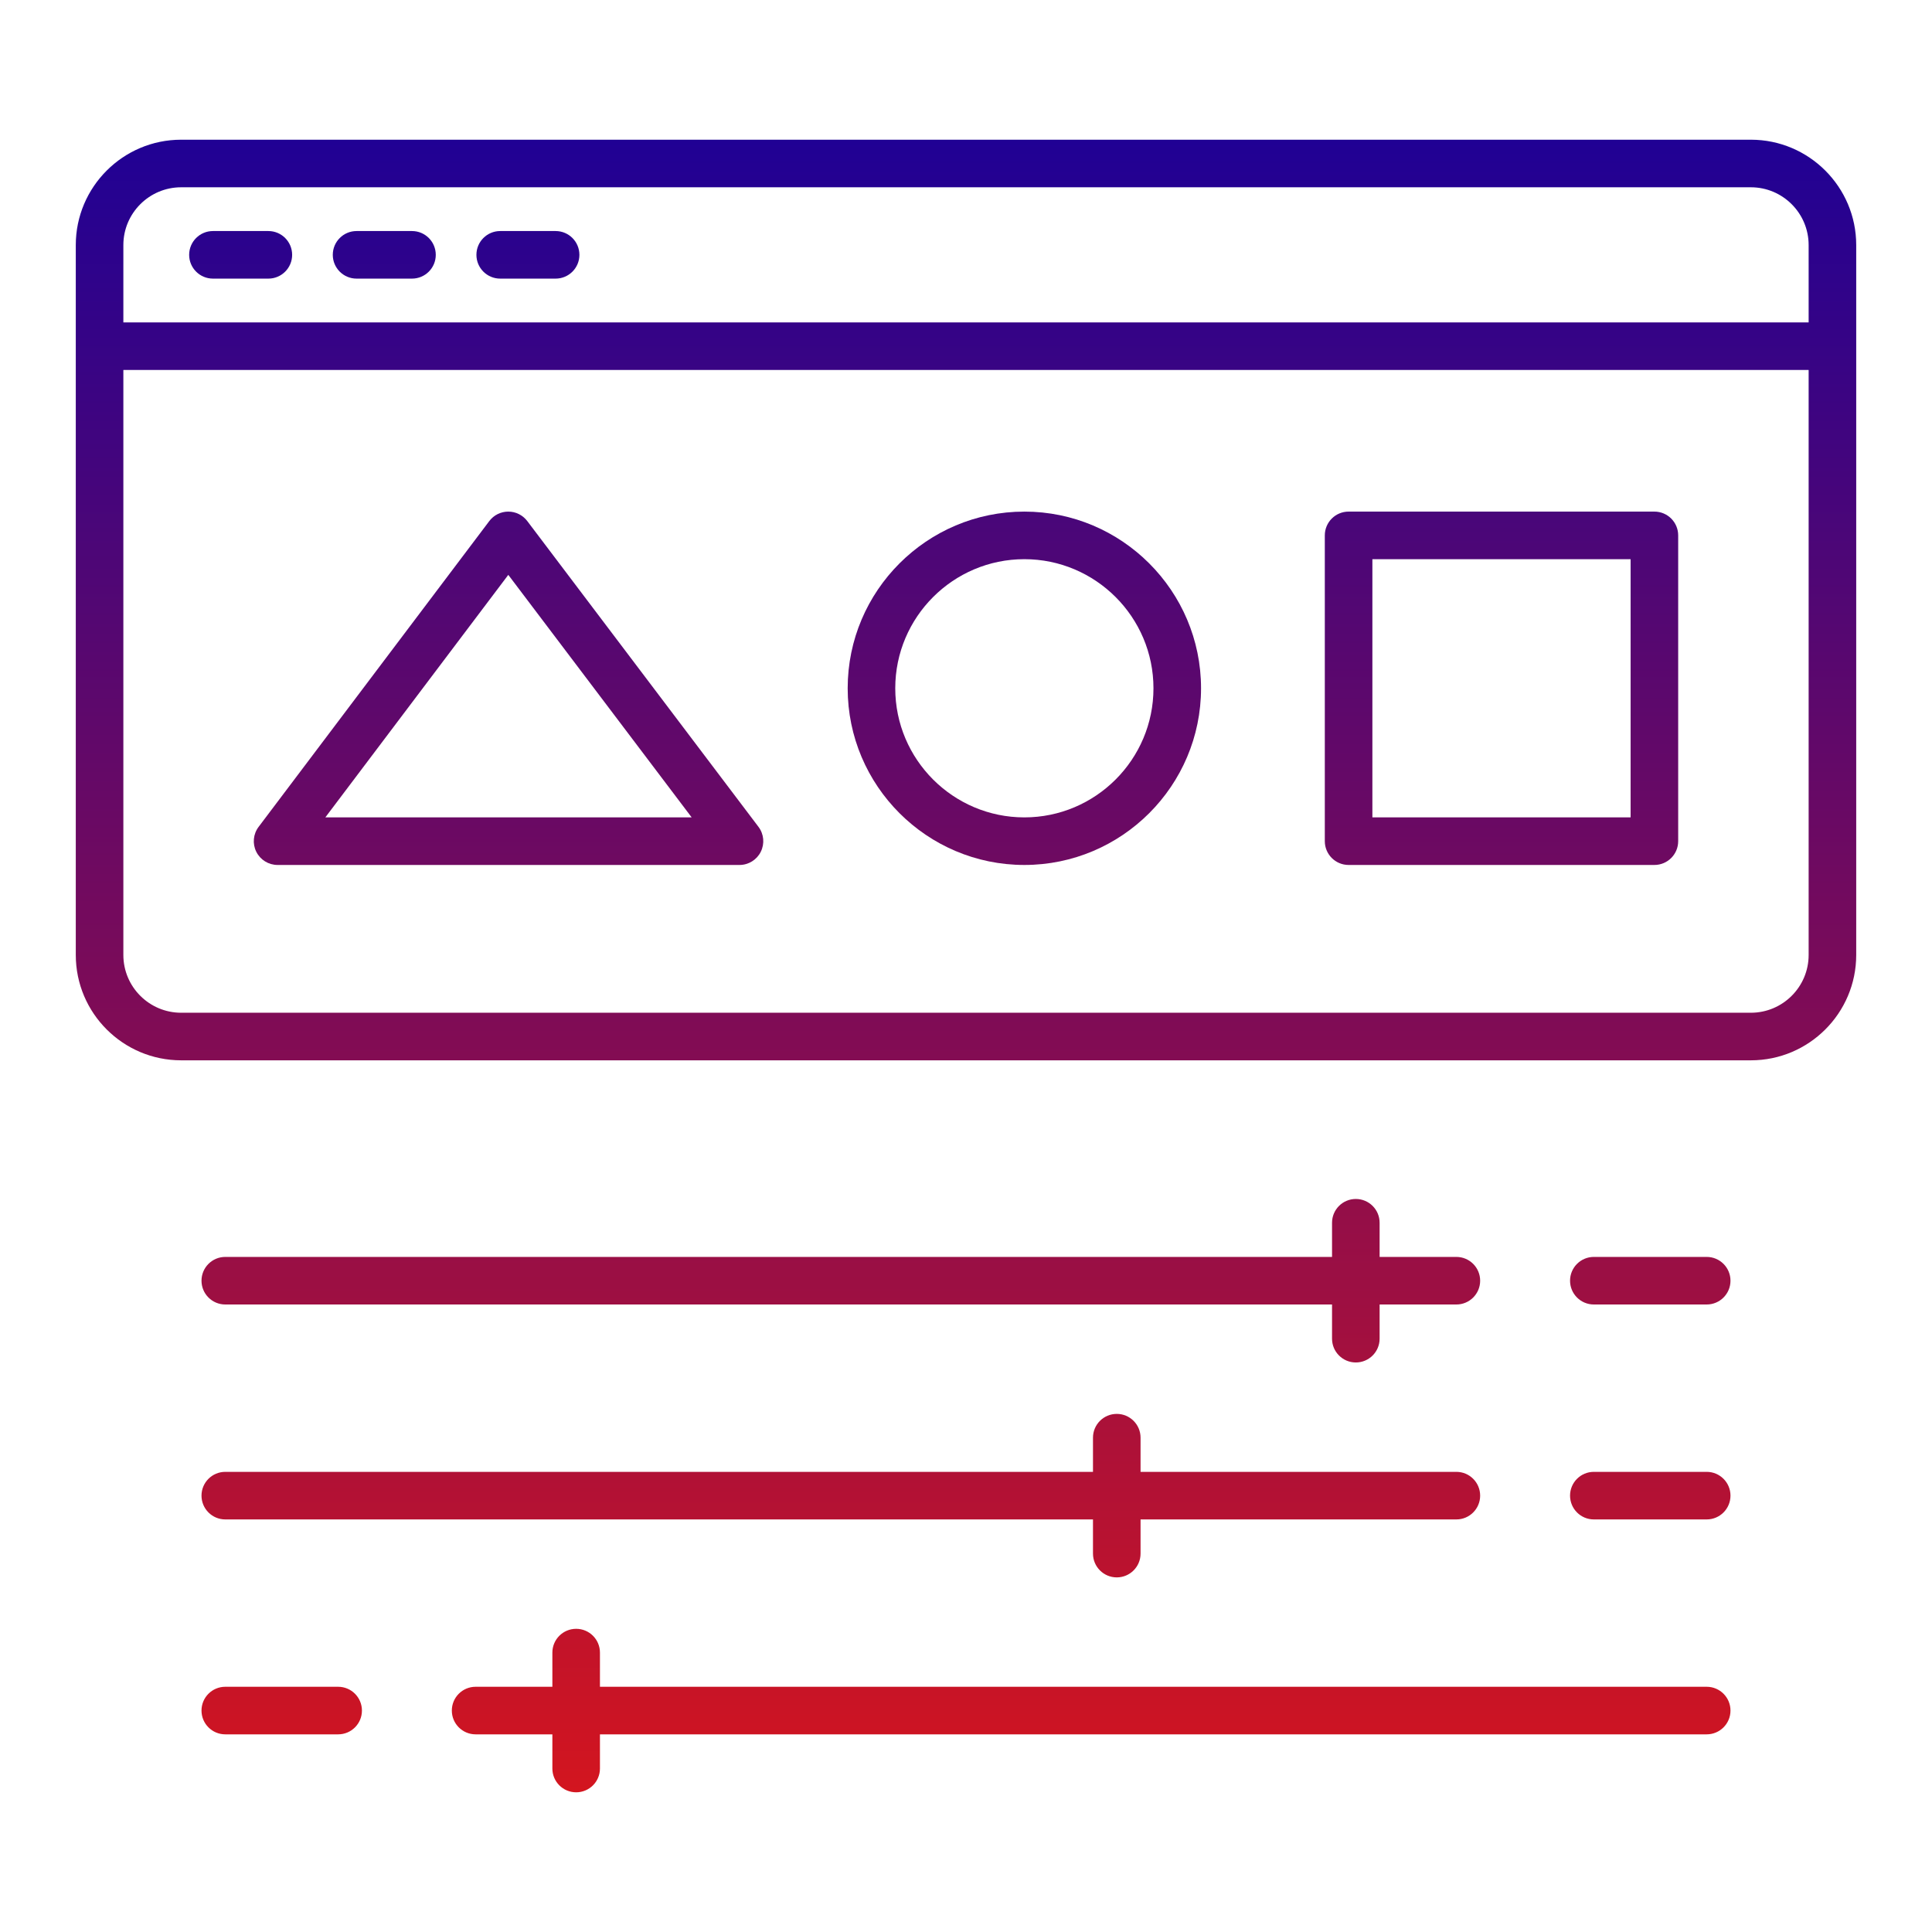
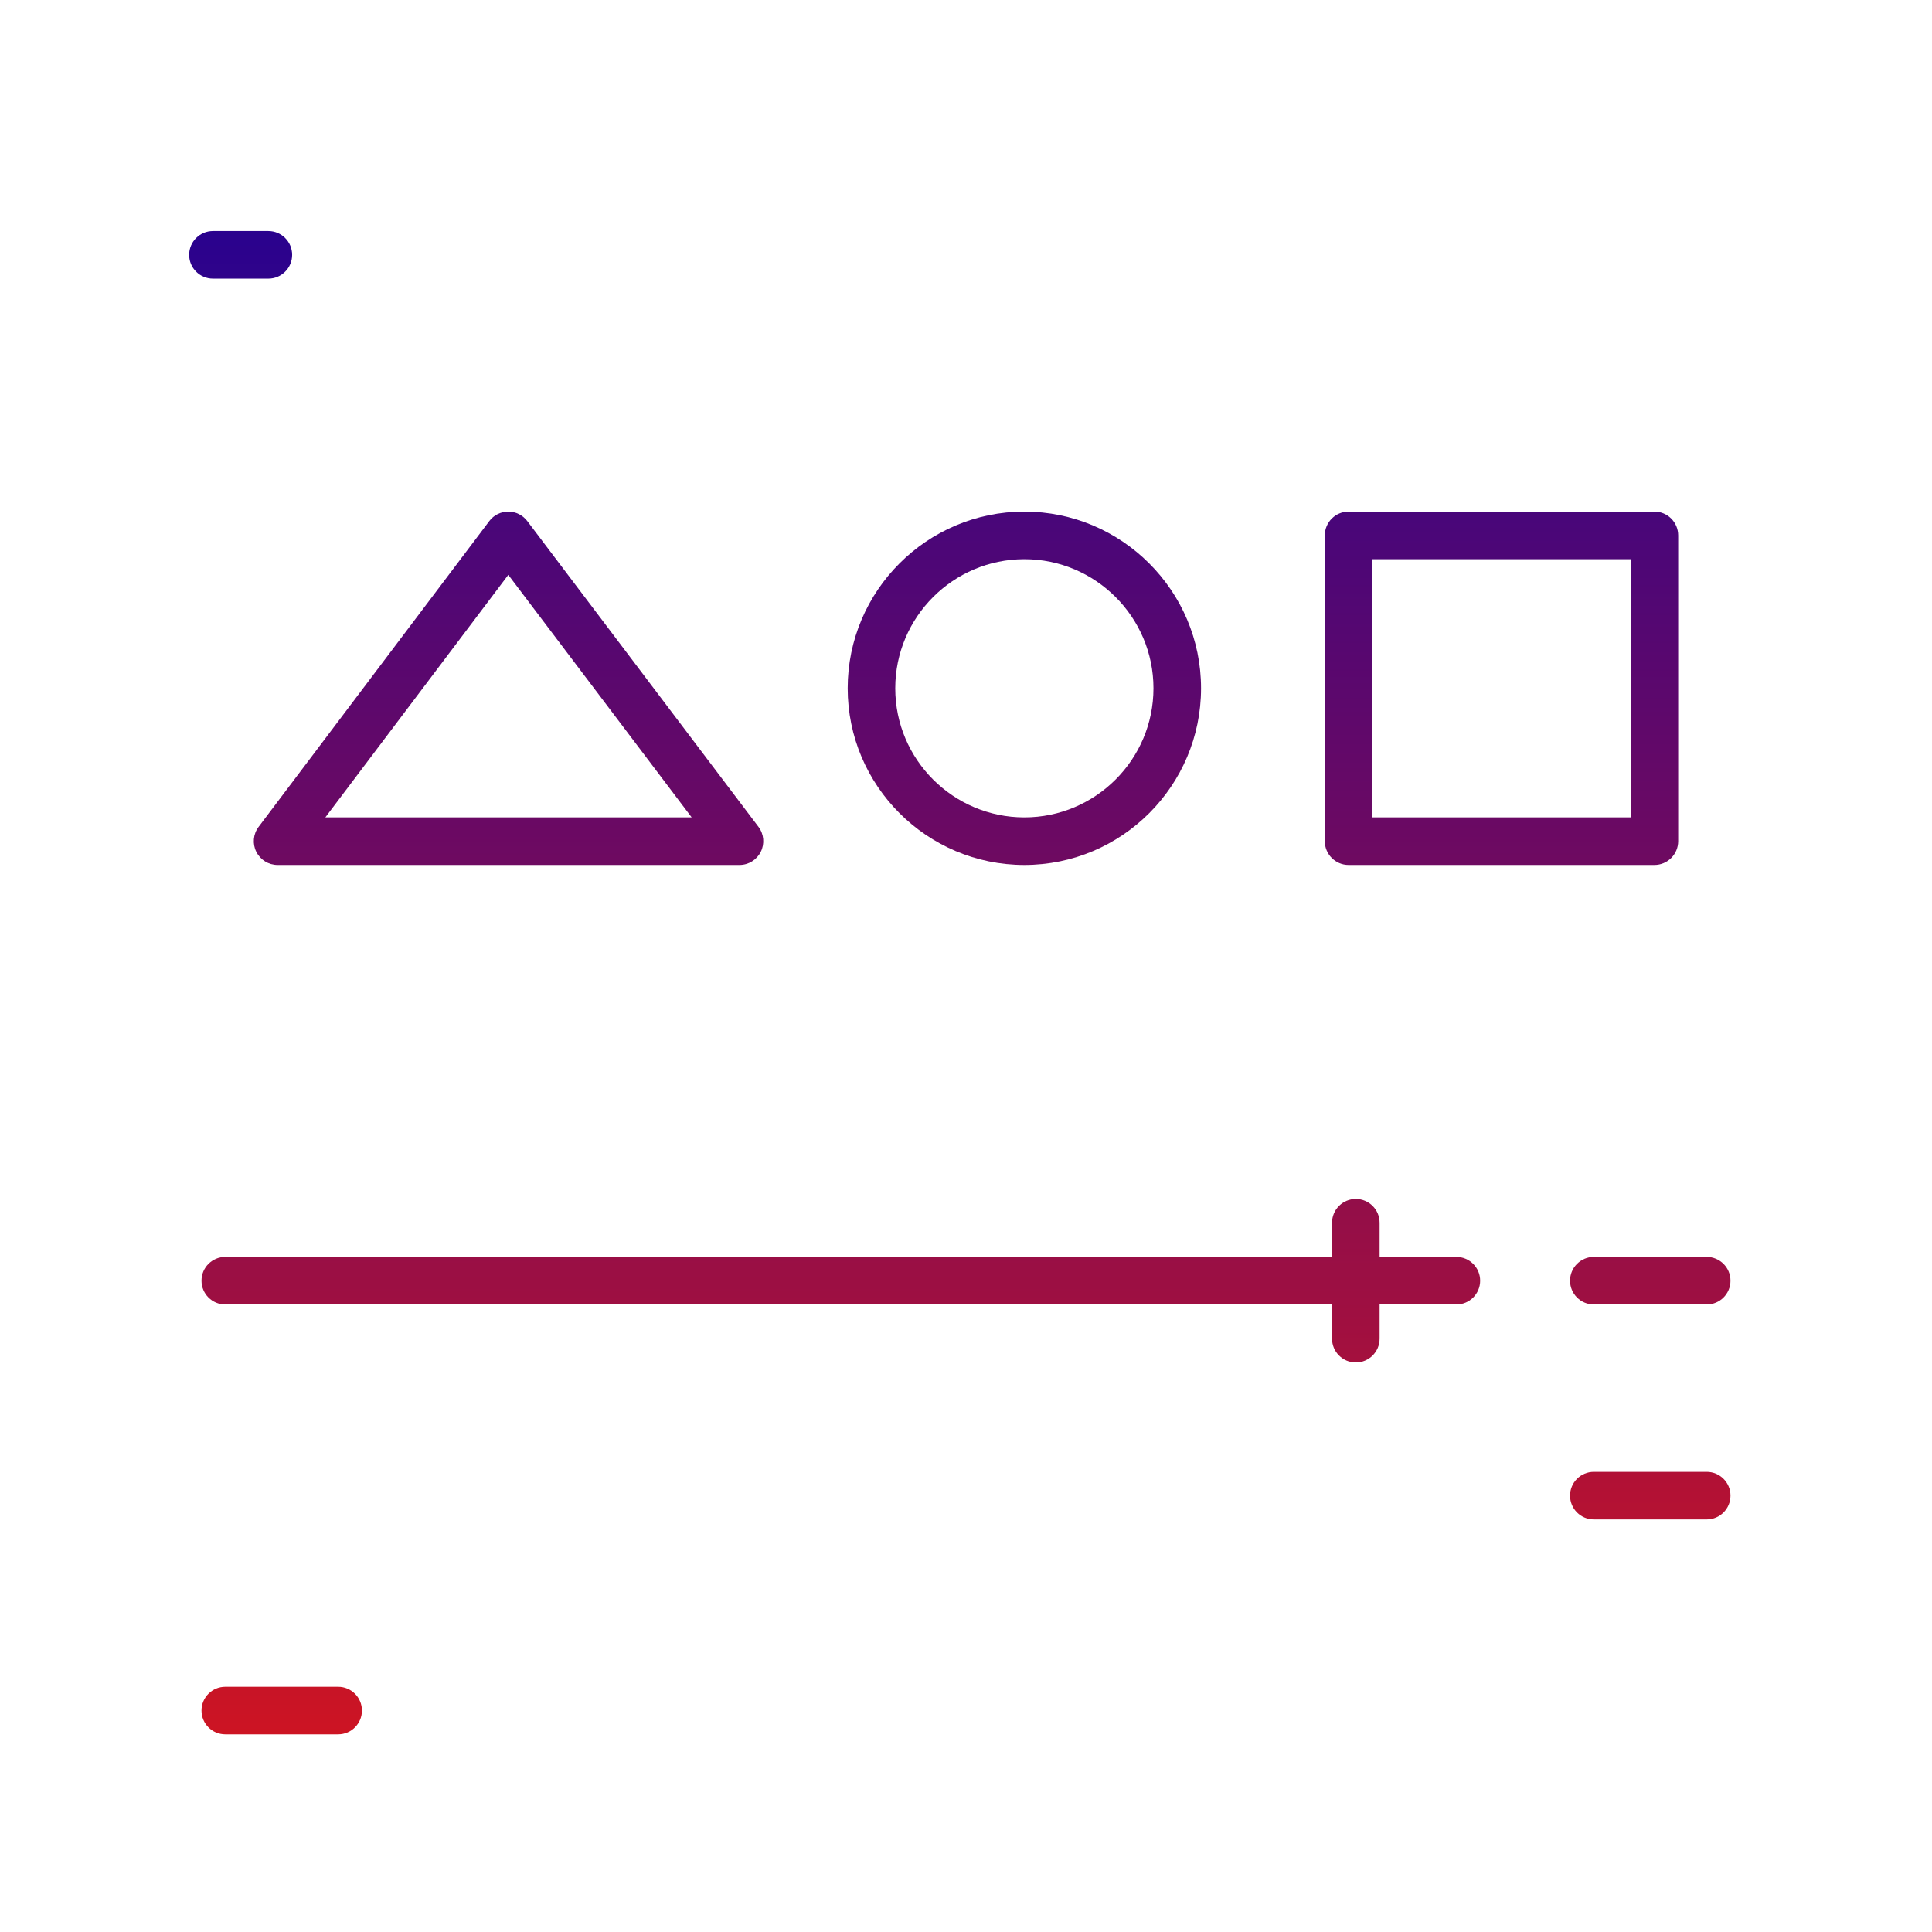
<svg xmlns="http://www.w3.org/2000/svg" width="128" height="128" viewBox="0 0 128 128" fill="none">
-   <path d="M12.001 70.249H116C119.848 70.249 122.979 67.119 122.979 63.27V16.235C122.979 12.387 119.848 9.256 116 9.256H12.001C8.152 9.256 5.021 12.387 5.021 16.235V63.27C5.021 67.119 8.152 70.249 12.001 70.249ZM119.827 63.27C119.827 65.381 118.11 67.097 116 67.097H12.001C9.89 67.097 8.173 65.381 8.173 63.27V24.512H119.827V63.27ZM8.173 16.235C8.173 14.125 9.89 12.408 12.001 12.408H116C118.11 12.408 119.827 14.125 119.827 16.235V21.36H8.173V16.235Z" fill="url(#paint0_linear_14751_2314)" />
  <path d="M17.779 15.307H14.108C13.238 15.307 12.532 16.013 12.532 16.884C12.532 17.754 13.238 18.459 14.108 18.459H17.779C18.65 18.459 19.355 17.754 19.355 16.884C19.355 16.013 18.65 15.307 17.779 15.307Z" fill="url(#paint1_linear_14751_2314)" />
-   <path d="M27.295 15.307H23.624C22.753 15.307 22.048 16.013 22.048 16.884C22.048 17.754 22.753 18.459 23.624 18.459H27.295C28.166 18.459 28.871 17.754 28.871 16.884C28.871 16.013 28.166 15.307 27.295 15.307Z" fill="url(#paint2_linear_14751_2314)" />
-   <path d="M36.811 15.307H33.14C32.269 15.307 31.564 16.013 31.564 16.884C31.564 17.754 32.269 18.459 33.14 18.459H36.811C37.681 18.459 38.387 17.754 38.387 16.884C38.387 16.013 37.681 15.307 36.811 15.307Z" fill="url(#paint3_linear_14751_2314)" />
  <path d="M18.391 57.306H48.993C49.591 57.306 50.138 56.968 50.404 56.432C50.671 55.897 50.611 55.257 50.251 54.78L34.932 34.52C34.633 34.126 34.169 33.895 33.675 33.895C33.18 33.895 32.714 34.127 32.417 34.522L17.134 54.781C16.773 55.258 16.713 55.898 16.98 56.433C17.248 56.969 17.793 57.306 18.391 57.306ZM33.676 38.086L45.825 54.154H21.554L33.676 38.086Z" fill="url(#paint4_linear_14751_2314)" />
  <path d="M67.866 57.306C74.322 57.306 79.572 52.055 79.572 45.601C79.572 39.146 74.322 33.895 67.866 33.895C61.411 33.895 56.161 39.146 56.161 45.601C56.161 52.055 61.411 57.306 67.866 57.306ZM67.866 37.047C72.582 37.047 76.42 40.884 76.42 45.601C76.42 50.317 72.582 54.154 67.866 54.154C63.151 54.154 59.313 50.317 59.313 45.601C59.313 40.884 63.151 37.047 67.866 37.047Z" fill="url(#paint5_linear_14751_2314)" />
  <path d="M89.348 57.306H109.608C110.478 57.306 111.184 56.601 111.184 55.73V35.471C111.184 34.6 110.478 33.895 109.608 33.895H89.348C88.478 33.895 87.772 34.6 87.772 35.471V55.73C87.772 56.601 88.478 57.306 89.348 57.306ZM90.924 37.047H108.032V54.154H90.924V37.047Z" fill="url(#paint6_linear_14751_2314)" />
  <path d="M113.073 83.274H105.596C104.725 83.274 104.02 83.98 104.02 84.85C104.02 85.721 104.725 86.426 105.596 86.426H113.073C113.943 86.426 114.649 85.721 114.649 84.85C114.649 83.98 113.943 83.274 113.073 83.274Z" fill="url(#paint7_linear_14751_2314)" />
  <path d="M89.827 79.435C88.956 79.435 88.251 80.14 88.251 81.011V83.274H14.926C14.055 83.274 13.35 83.98 13.35 84.85C13.35 85.721 14.055 86.426 14.926 86.426H88.251V88.691C88.251 89.562 88.956 90.267 89.827 90.267C90.697 90.267 91.403 89.562 91.403 88.691V86.426H96.488C97.358 86.426 98.064 85.721 98.064 84.85C98.064 83.98 97.358 83.274 96.488 83.274H91.403V81.011C91.403 80.14 90.697 79.435 89.827 79.435Z" fill="url(#paint8_linear_14751_2314)" />
  <path d="M14.926 111.753C14.055 111.753 13.35 112.459 13.35 113.329C13.35 114.2 14.055 114.905 14.926 114.905H22.403C23.274 114.905 23.979 114.2 23.979 113.329C23.979 112.459 23.274 111.753 22.403 111.753H14.926Z" fill="url(#paint9_linear_14751_2314)" />
-   <path d="M38.172 118.745C39.043 118.745 39.748 118.04 39.748 117.169V114.905H113.073C113.943 114.905 114.649 114.2 114.649 113.329C114.649 112.459 113.943 111.753 113.073 111.753H39.748V109.489C39.748 108.618 39.043 107.913 38.172 107.913C37.301 107.913 36.596 108.618 36.596 109.489V111.753H31.511C30.64 111.753 29.935 112.459 29.935 113.329C29.935 114.2 30.64 114.905 31.511 114.905H36.596V117.169C36.596 118.04 37.301 118.745 38.172 118.745Z" fill="url(#paint10_linear_14751_2314)" />
  <path d="M113.073 97.514H105.596C104.725 97.514 104.02 98.219 104.02 99.09C104.02 99.96 104.725 100.666 105.596 100.666H113.073C113.943 100.666 114.649 99.96 114.649 99.09C114.649 98.219 113.943 97.514 113.073 97.514Z" fill="url(#paint11_linear_14751_2314)" />
-   <path d="M72.413 102.93C72.413 103.801 73.119 104.506 73.989 104.506C74.86 104.506 75.565 103.801 75.565 102.93V100.666H96.488C97.358 100.666 98.064 99.96 98.064 99.09C98.064 98.219 97.358 97.514 96.488 97.514H75.565V95.25C75.565 94.379 74.86 93.674 73.989 93.674C73.119 93.674 72.413 94.379 72.413 95.25V97.514H14.926C14.055 97.514 13.35 98.219 13.35 99.09C13.35 99.96 14.055 100.666 14.926 100.666H72.413V102.93Z" fill="url(#paint12_linear_14751_2314)" />
  <defs>
    <linearGradient id="paint0_linear_14751_2314" x1="64" y1="9.256" x2="64" y2="118.745" gradientUnits="userSpaceOnUse">
      <stop stop-color="#200194" />
      <stop offset="1" stop-color="#D3151F" />
    </linearGradient>
    <linearGradient id="paint1_linear_14751_2314" x1="64" y1="9.256" x2="64" y2="118.745" gradientUnits="userSpaceOnUse">
      <stop stop-color="#200194" />
      <stop offset="1" stop-color="#D3151F" />
    </linearGradient>
    <linearGradient id="paint2_linear_14751_2314" x1="64" y1="9.256" x2="64" y2="118.745" gradientUnits="userSpaceOnUse">
      <stop stop-color="#200194" />
      <stop offset="1" stop-color="#D3151F" />
    </linearGradient>
    <linearGradient id="paint3_linear_14751_2314" x1="64" y1="9.256" x2="64" y2="118.745" gradientUnits="userSpaceOnUse">
      <stop stop-color="#200194" />
      <stop offset="1" stop-color="#D3151F" />
    </linearGradient>
    <linearGradient id="paint4_linear_14751_2314" x1="64" y1="9.256" x2="64" y2="118.745" gradientUnits="userSpaceOnUse">
      <stop stop-color="#200194" />
      <stop offset="1" stop-color="#D3151F" />
    </linearGradient>
    <linearGradient id="paint5_linear_14751_2314" x1="64" y1="9.256" x2="64" y2="118.745" gradientUnits="userSpaceOnUse">
      <stop stop-color="#200194" />
      <stop offset="1" stop-color="#D3151F" />
    </linearGradient>
    <linearGradient id="paint6_linear_14751_2314" x1="64" y1="9.256" x2="64" y2="118.745" gradientUnits="userSpaceOnUse">
      <stop stop-color="#200194" />
      <stop offset="1" stop-color="#D3151F" />
    </linearGradient>
    <linearGradient id="paint7_linear_14751_2314" x1="64" y1="9.256" x2="64" y2="118.745" gradientUnits="userSpaceOnUse">
      <stop stop-color="#200194" />
      <stop offset="1" stop-color="#D3151F" />
    </linearGradient>
    <linearGradient id="paint8_linear_14751_2314" x1="64" y1="9.256" x2="64" y2="118.745" gradientUnits="userSpaceOnUse">
      <stop stop-color="#200194" />
      <stop offset="1" stop-color="#D3151F" />
    </linearGradient>
    <linearGradient id="paint9_linear_14751_2314" x1="64" y1="9.256" x2="64" y2="118.745" gradientUnits="userSpaceOnUse">
      <stop stop-color="#200194" />
      <stop offset="1" stop-color="#D3151F" />
    </linearGradient>
    <linearGradient id="paint10_linear_14751_2314" x1="64" y1="9.256" x2="64" y2="118.745" gradientUnits="userSpaceOnUse">
      <stop stop-color="#200194" />
      <stop offset="1" stop-color="#D3151F" />
    </linearGradient>
    <linearGradient id="paint11_linear_14751_2314" x1="64" y1="9.256" x2="64" y2="118.745" gradientUnits="userSpaceOnUse">
      <stop stop-color="#200194" />
      <stop offset="1" stop-color="#D3151F" />
    </linearGradient>
    <linearGradient id="paint12_linear_14751_2314" x1="64" y1="9.256" x2="64" y2="118.745" gradientUnits="userSpaceOnUse">
      <stop stop-color="#200194" />
      <stop offset="1" stop-color="#D3151F" />
    </linearGradient>
  </defs>
</svg>